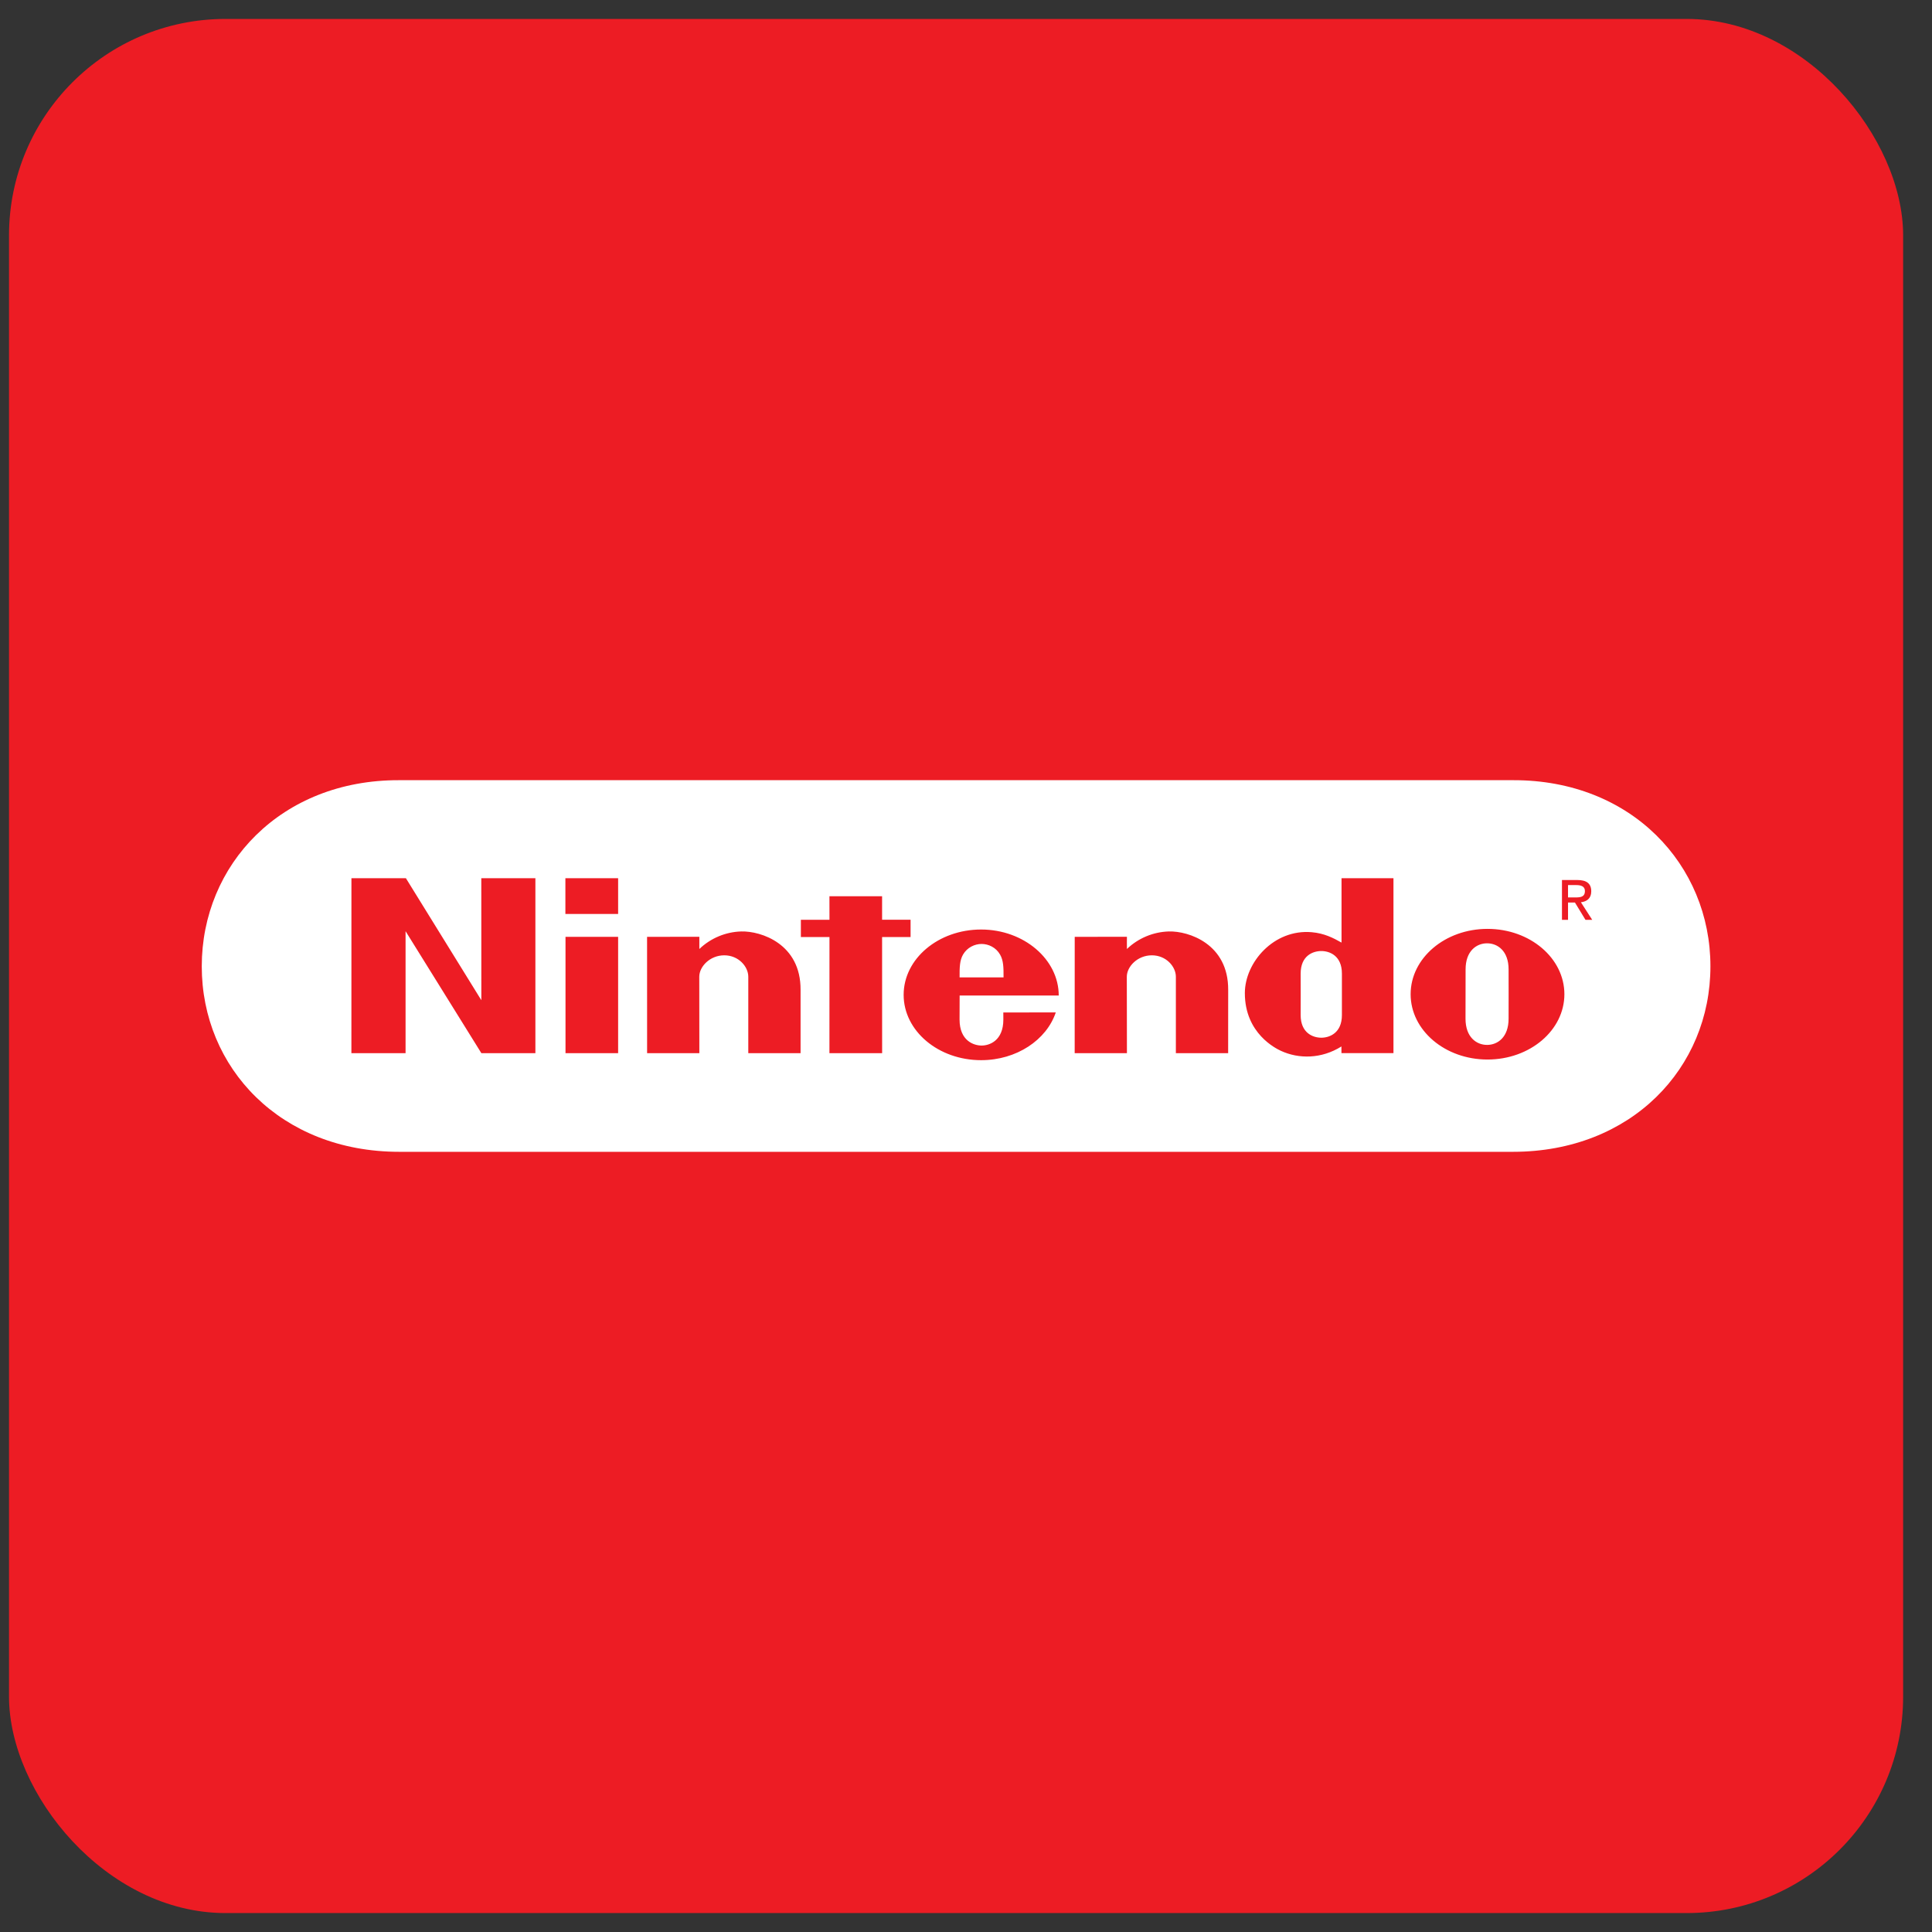
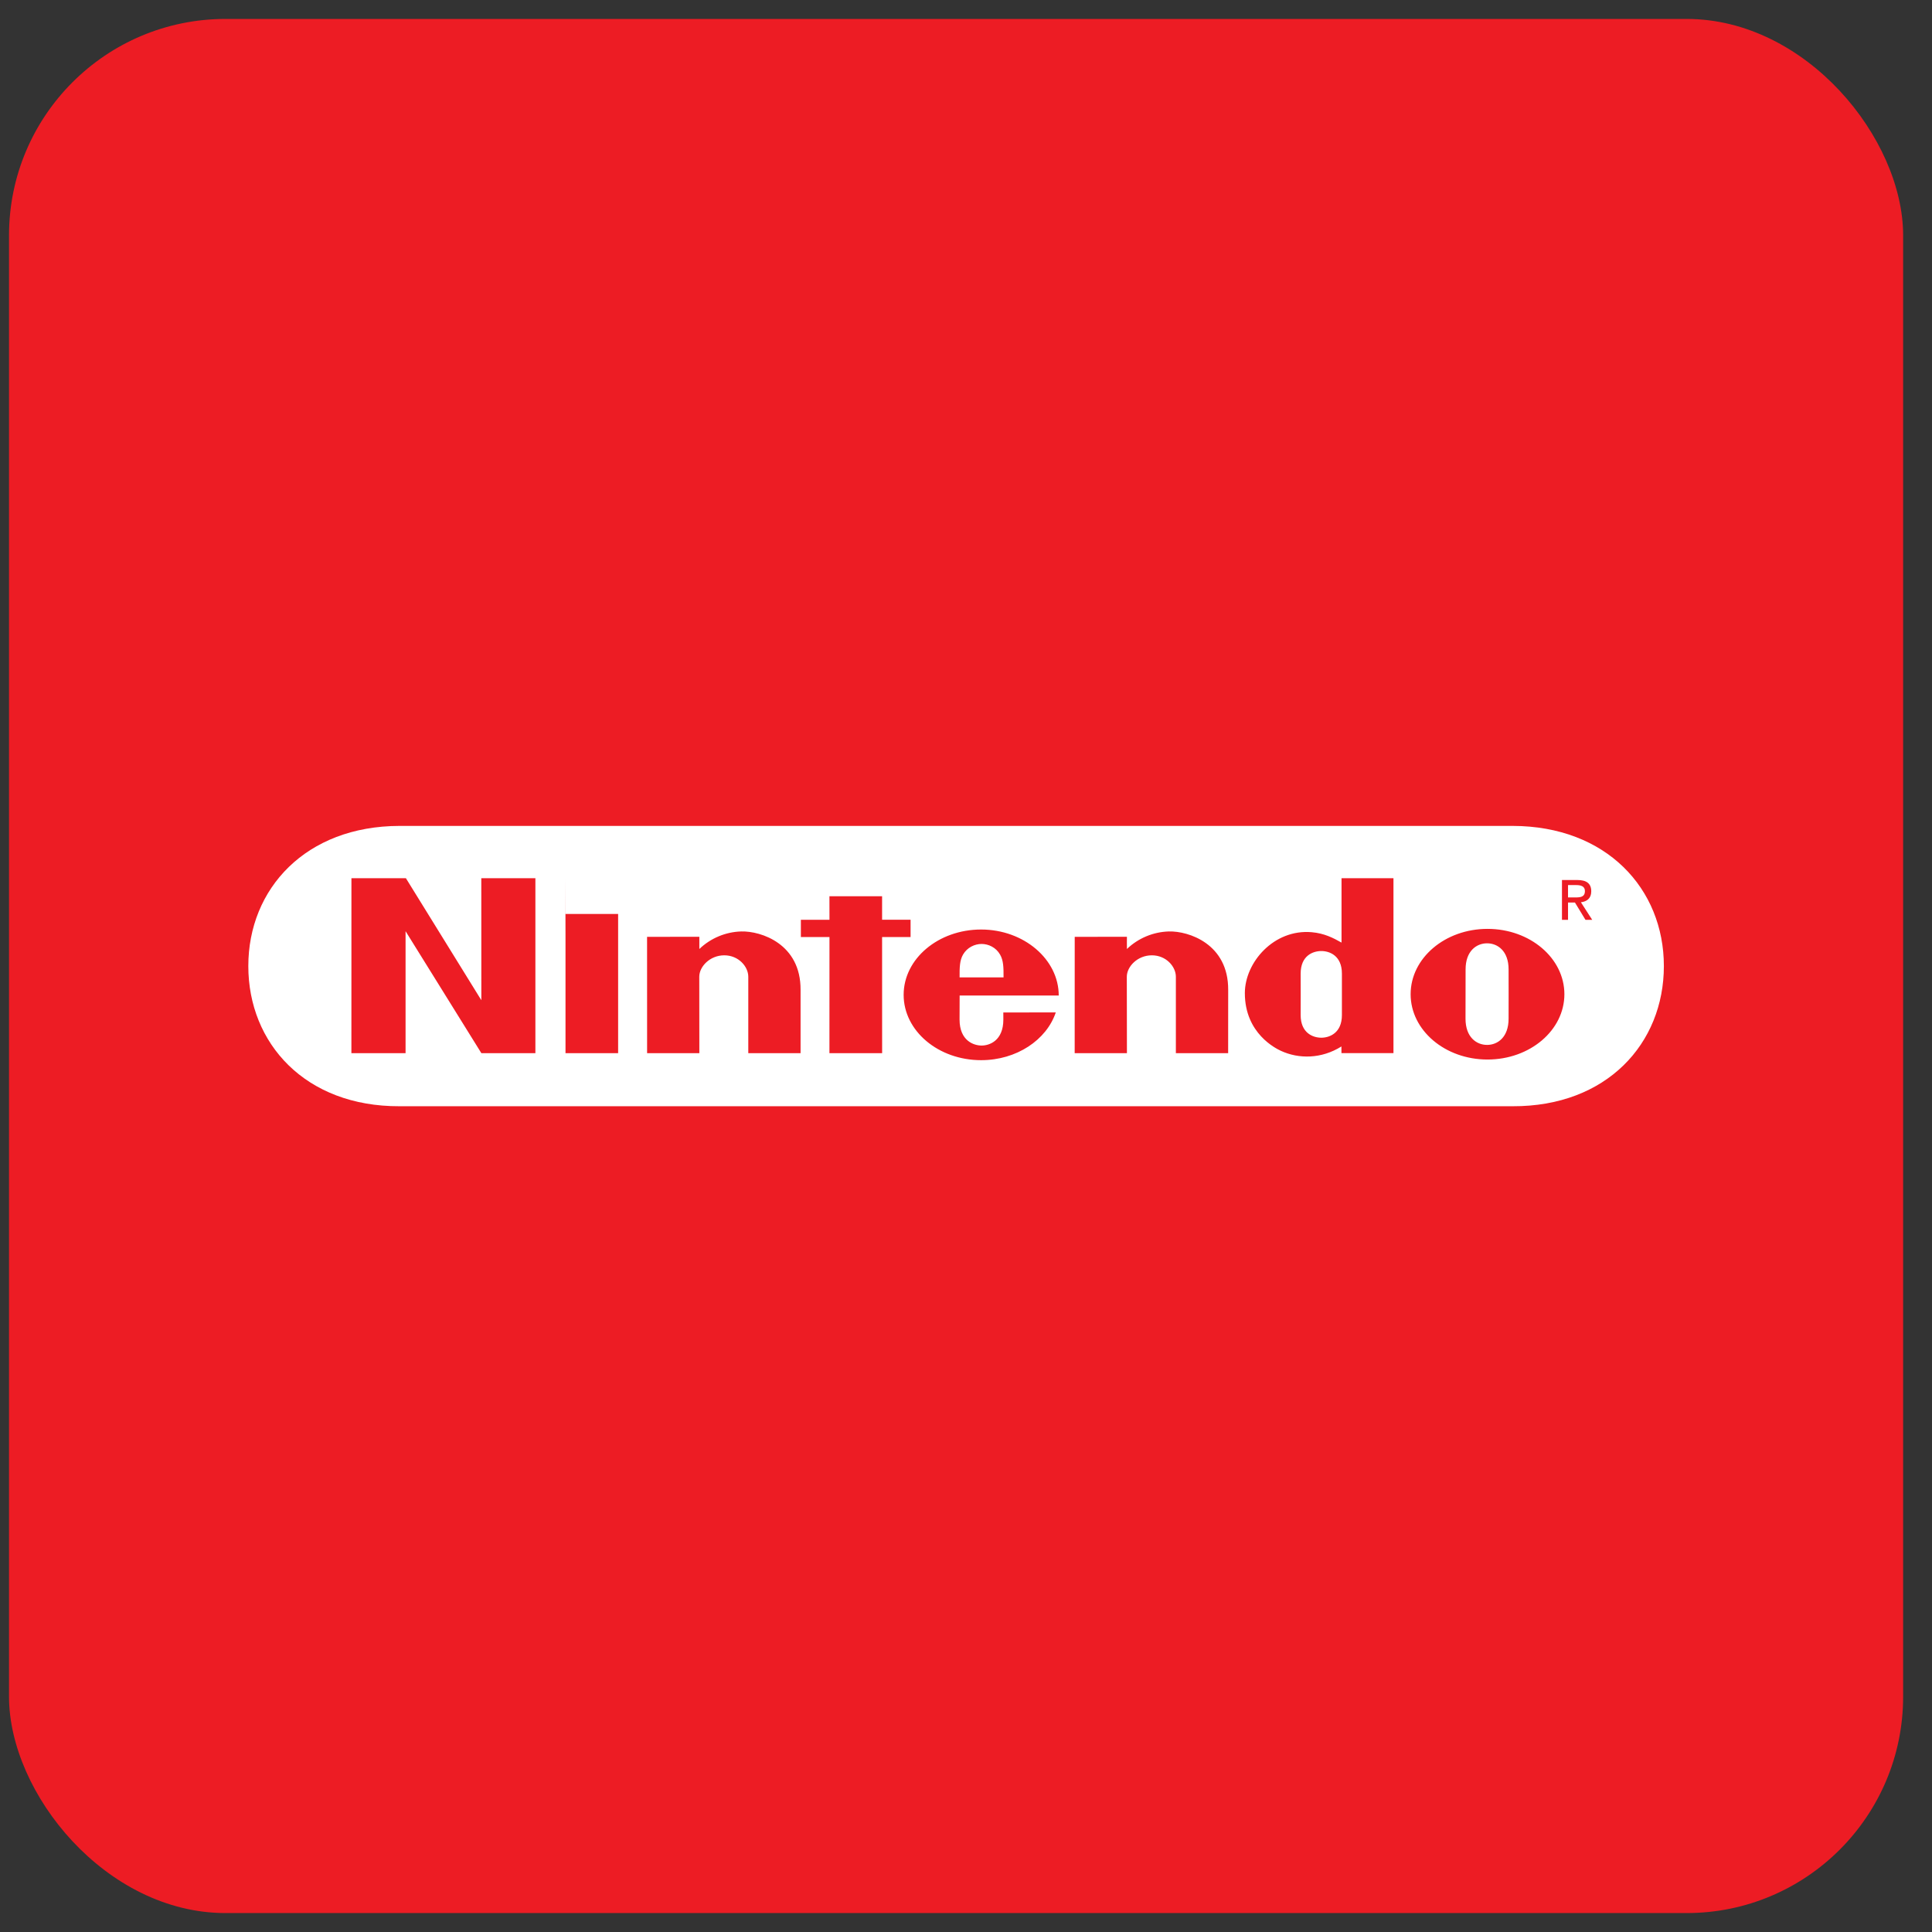
<svg xmlns="http://www.w3.org/2000/svg" width="51" height="51" viewBox="0 0 51 51" fill="none">
  <rect x="0" y="0" width="51" height="51" fill="#333333" stroke="none" />
  <rect x="0.238" y="0.5" width="50" height="50" rx="5.714" fill="#ED1C24" />
-   <path fill-rule="evenodd" clip-rule="evenodd" d="M10.535 30.405C7.412 30.404 5.326 28.192 5.326 25.509C5.326 22.826 7.418 20.588 10.53 20.595H39.946C43.059 20.588 45.151 22.826 45.151 25.509C45.151 28.192 43.064 30.404 39.941 30.405H10.535Z" fill="white" />
  <path fill-rule="evenodd" clip-rule="evenodd" d="M10.545 21.802C8.073 21.806 6.555 23.459 6.555 25.502C6.555 27.546 8.063 29.211 10.545 29.202H39.931C42.413 29.211 43.922 27.546 43.922 25.502C43.922 23.459 42.404 21.806 39.931 21.802H10.545Z" fill="white" />
-   <path fill-rule="evenodd" clip-rule="evenodd" d="M9.277 23.183H10.715L12.706 26.403L12.705 23.183H14.133V27.801H12.707L10.706 24.581V27.801H9.276L9.277 23.183ZM21.895 23.658H23.285V24.279H24.037V24.736H23.285L23.286 27.801H21.895L21.896 24.736H21.141V24.28H21.896L21.895 23.658ZM14.928 24.73H16.317V27.801H14.928V24.73ZM14.925 23.182H16.317V24.126H14.925V23.182ZM39.824 26.241C39.824 26.241 39.823 26.705 39.823 26.891C39.823 27.381 39.534 27.583 39.255 27.583C38.977 27.583 38.686 27.381 38.686 26.891C38.686 26.705 38.687 26.23 38.687 26.23C38.687 26.23 38.688 25.775 38.688 25.589C38.688 25.101 38.978 24.901 39.255 24.901C39.532 24.901 39.823 25.101 39.823 25.589C39.823 25.775 39.823 26.119 39.824 26.243V26.241ZM39.266 24.52C38.145 24.52 37.237 25.292 37.237 26.245C37.237 27.197 38.145 27.969 39.266 27.969C40.388 27.969 41.296 27.197 41.296 26.245C41.296 25.292 40.388 24.52 39.266 24.52ZM35.413 23.183H36.784V27.8H35.411L35.41 27.624C34.88 27.957 34.279 27.956 33.812 27.739C33.686 27.68 32.861 27.284 32.861 26.216C32.861 25.405 33.627 24.52 34.627 24.608C34.957 24.637 35.191 24.757 35.413 24.882L35.413 23.183ZM35.423 26.25V25.701C35.423 25.226 35.096 25.105 34.88 25.105C34.658 25.105 34.334 25.226 34.334 25.701C34.334 25.858 34.335 26.249 34.335 26.249C34.335 26.249 34.334 26.631 34.334 26.795C34.334 27.269 34.658 27.393 34.88 27.393C35.096 27.393 35.423 27.269 35.423 26.795V26.25ZM19.568 24.588C20.087 24.574 21.141 24.914 21.133 26.13C21.132 26.346 21.133 27.801 21.133 27.801H19.753V25.784C19.753 25.516 19.497 25.218 19.119 25.218C18.74 25.218 18.459 25.516 18.459 25.784L18.461 27.801H17.082L17.081 24.73L18.461 24.729C18.461 24.729 18.459 24.976 18.461 25.051C18.76 24.765 19.154 24.6 19.568 24.588ZM30.856 24.588C31.374 24.574 32.428 24.914 32.421 26.13C32.419 26.346 32.42 27.801 32.42 27.801H31.04V25.784C31.04 25.516 30.784 25.218 30.406 25.218C30.027 25.218 29.745 25.516 29.745 25.784L29.748 27.801H28.369L28.37 24.73L29.748 24.729C29.748 24.729 29.745 24.976 29.748 25.051C30.047 24.765 30.442 24.6 30.856 24.588ZM25.331 25.8C25.329 25.532 25.334 25.352 25.422 25.198C25.532 25.009 25.731 24.918 25.912 24.918H25.911C26.093 24.918 26.291 25.009 26.399 25.198C26.488 25.352 26.493 25.532 26.491 25.8H25.331ZM26.485 26.727C26.485 26.727 26.486 26.74 26.486 26.913C26.486 27.475 26.116 27.6 25.912 27.6C25.706 27.6 25.33 27.475 25.33 26.913C25.33 26.745 25.332 26.279 25.332 26.279C25.332 26.279 27.948 26.28 27.948 26.279C27.948 25.326 27.029 24.537 25.899 24.537C24.77 24.537 23.854 25.309 23.854 26.261C23.854 27.214 24.77 27.986 25.899 27.986C26.836 27.986 27.627 27.451 27.87 26.725L26.485 26.727ZM41.392 24.282H41.232V23.23H41.634C41.882 23.23 42.005 23.322 42.005 23.529C42.005 23.717 41.887 23.799 41.732 23.818L42.031 24.282H41.853L41.575 23.825H41.392V24.282ZM41.583 23.69C41.718 23.69 41.838 23.681 41.838 23.519C41.838 23.389 41.719 23.364 41.609 23.364H41.392V23.69H41.583Z" fill="#ED1C24" />
-   <path fill-rule="evenodd" clip-rule="evenodd" d="M40.659 23.753C40.659 23.23 41.083 22.844 41.585 22.844C42.082 22.844 42.506 23.23 42.506 23.753C42.506 24.281 42.082 24.667 41.585 24.667C41.083 24.667 40.659 24.282 40.659 23.753ZM41.585 24.515C41.998 24.515 42.322 24.192 42.322 23.753C42.322 23.322 41.998 22.995 41.585 22.995C41.168 22.995 40.843 23.322 40.843 23.753C40.843 24.192 41.168 24.515 41.585 24.515Z" fill="white" />
+   <path fill-rule="evenodd" clip-rule="evenodd" d="M9.277 23.183H10.715L12.706 26.403L12.705 23.183H14.133V27.801H12.707L10.706 24.581V27.801H9.276L9.277 23.183ZM21.895 23.658H23.285V24.279H24.037V24.736H23.285L23.286 27.801H21.895L21.896 24.736H21.141V24.28H21.896L21.895 23.658ZM14.928 24.73H16.317V27.801H14.928V24.73ZH16.317V24.126H14.925V23.182ZM39.824 26.241C39.824 26.241 39.823 26.705 39.823 26.891C39.823 27.381 39.534 27.583 39.255 27.583C38.977 27.583 38.686 27.381 38.686 26.891C38.686 26.705 38.687 26.23 38.687 26.23C38.687 26.23 38.688 25.775 38.688 25.589C38.688 25.101 38.978 24.901 39.255 24.901C39.532 24.901 39.823 25.101 39.823 25.589C39.823 25.775 39.823 26.119 39.824 26.243V26.241ZM39.266 24.52C38.145 24.52 37.237 25.292 37.237 26.245C37.237 27.197 38.145 27.969 39.266 27.969C40.388 27.969 41.296 27.197 41.296 26.245C41.296 25.292 40.388 24.52 39.266 24.52ZM35.413 23.183H36.784V27.8H35.411L35.41 27.624C34.88 27.957 34.279 27.956 33.812 27.739C33.686 27.68 32.861 27.284 32.861 26.216C32.861 25.405 33.627 24.52 34.627 24.608C34.957 24.637 35.191 24.757 35.413 24.882L35.413 23.183ZM35.423 26.25V25.701C35.423 25.226 35.096 25.105 34.88 25.105C34.658 25.105 34.334 25.226 34.334 25.701C34.334 25.858 34.335 26.249 34.335 26.249C34.335 26.249 34.334 26.631 34.334 26.795C34.334 27.269 34.658 27.393 34.88 27.393C35.096 27.393 35.423 27.269 35.423 26.795V26.25ZM19.568 24.588C20.087 24.574 21.141 24.914 21.133 26.13C21.132 26.346 21.133 27.801 21.133 27.801H19.753V25.784C19.753 25.516 19.497 25.218 19.119 25.218C18.74 25.218 18.459 25.516 18.459 25.784L18.461 27.801H17.082L17.081 24.73L18.461 24.729C18.461 24.729 18.459 24.976 18.461 25.051C18.76 24.765 19.154 24.6 19.568 24.588ZM30.856 24.588C31.374 24.574 32.428 24.914 32.421 26.13C32.419 26.346 32.42 27.801 32.42 27.801H31.04V25.784C31.04 25.516 30.784 25.218 30.406 25.218C30.027 25.218 29.745 25.516 29.745 25.784L29.748 27.801H28.369L28.37 24.73L29.748 24.729C29.748 24.729 29.745 24.976 29.748 25.051C30.047 24.765 30.442 24.6 30.856 24.588ZM25.331 25.8C25.329 25.532 25.334 25.352 25.422 25.198C25.532 25.009 25.731 24.918 25.912 24.918H25.911C26.093 24.918 26.291 25.009 26.399 25.198C26.488 25.352 26.493 25.532 26.491 25.8H25.331ZM26.485 26.727C26.485 26.727 26.486 26.74 26.486 26.913C26.486 27.475 26.116 27.6 25.912 27.6C25.706 27.6 25.33 27.475 25.33 26.913C25.33 26.745 25.332 26.279 25.332 26.279C25.332 26.279 27.948 26.28 27.948 26.279C27.948 25.326 27.029 24.537 25.899 24.537C24.77 24.537 23.854 25.309 23.854 26.261C23.854 27.214 24.77 27.986 25.899 27.986C26.836 27.986 27.627 27.451 27.87 26.725L26.485 26.727ZM41.392 24.282H41.232V23.23H41.634C41.882 23.23 42.005 23.322 42.005 23.529C42.005 23.717 41.887 23.799 41.732 23.818L42.031 24.282H41.853L41.575 23.825H41.392V24.282ZM41.583 23.69C41.718 23.69 41.838 23.681 41.838 23.519C41.838 23.389 41.719 23.364 41.609 23.364H41.392V23.69H41.583Z" fill="#ED1C24" />
</svg>